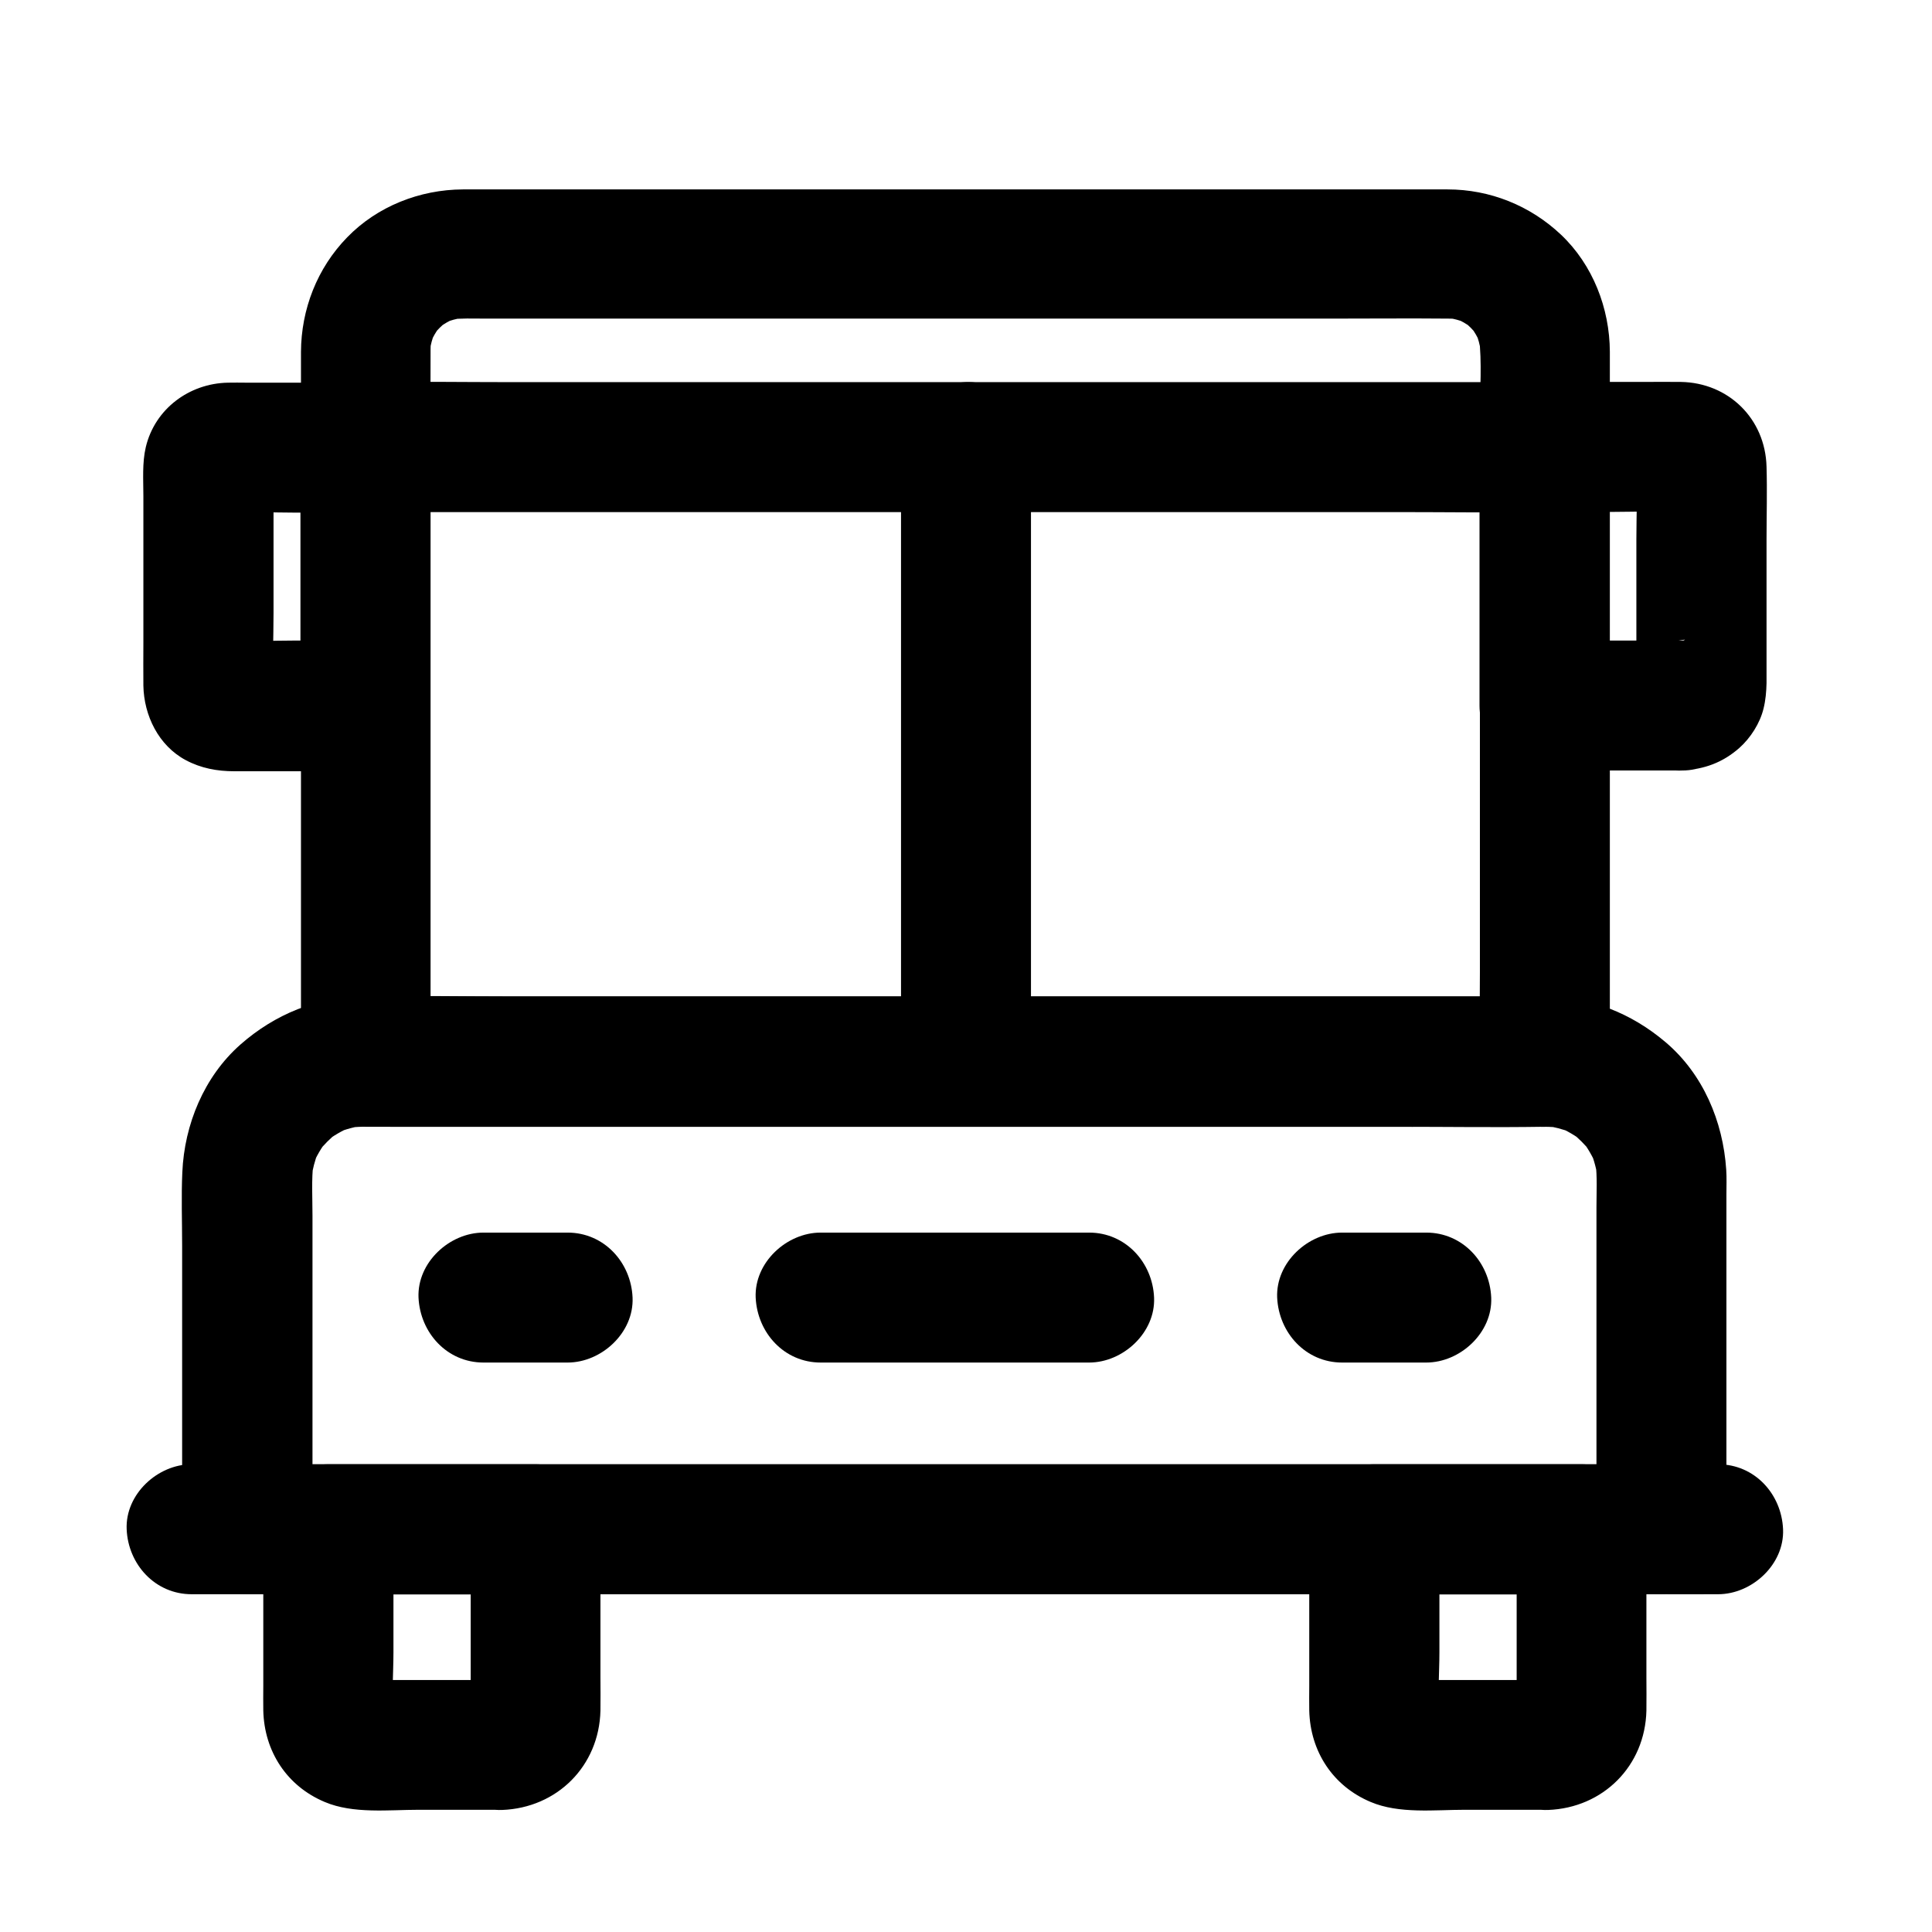
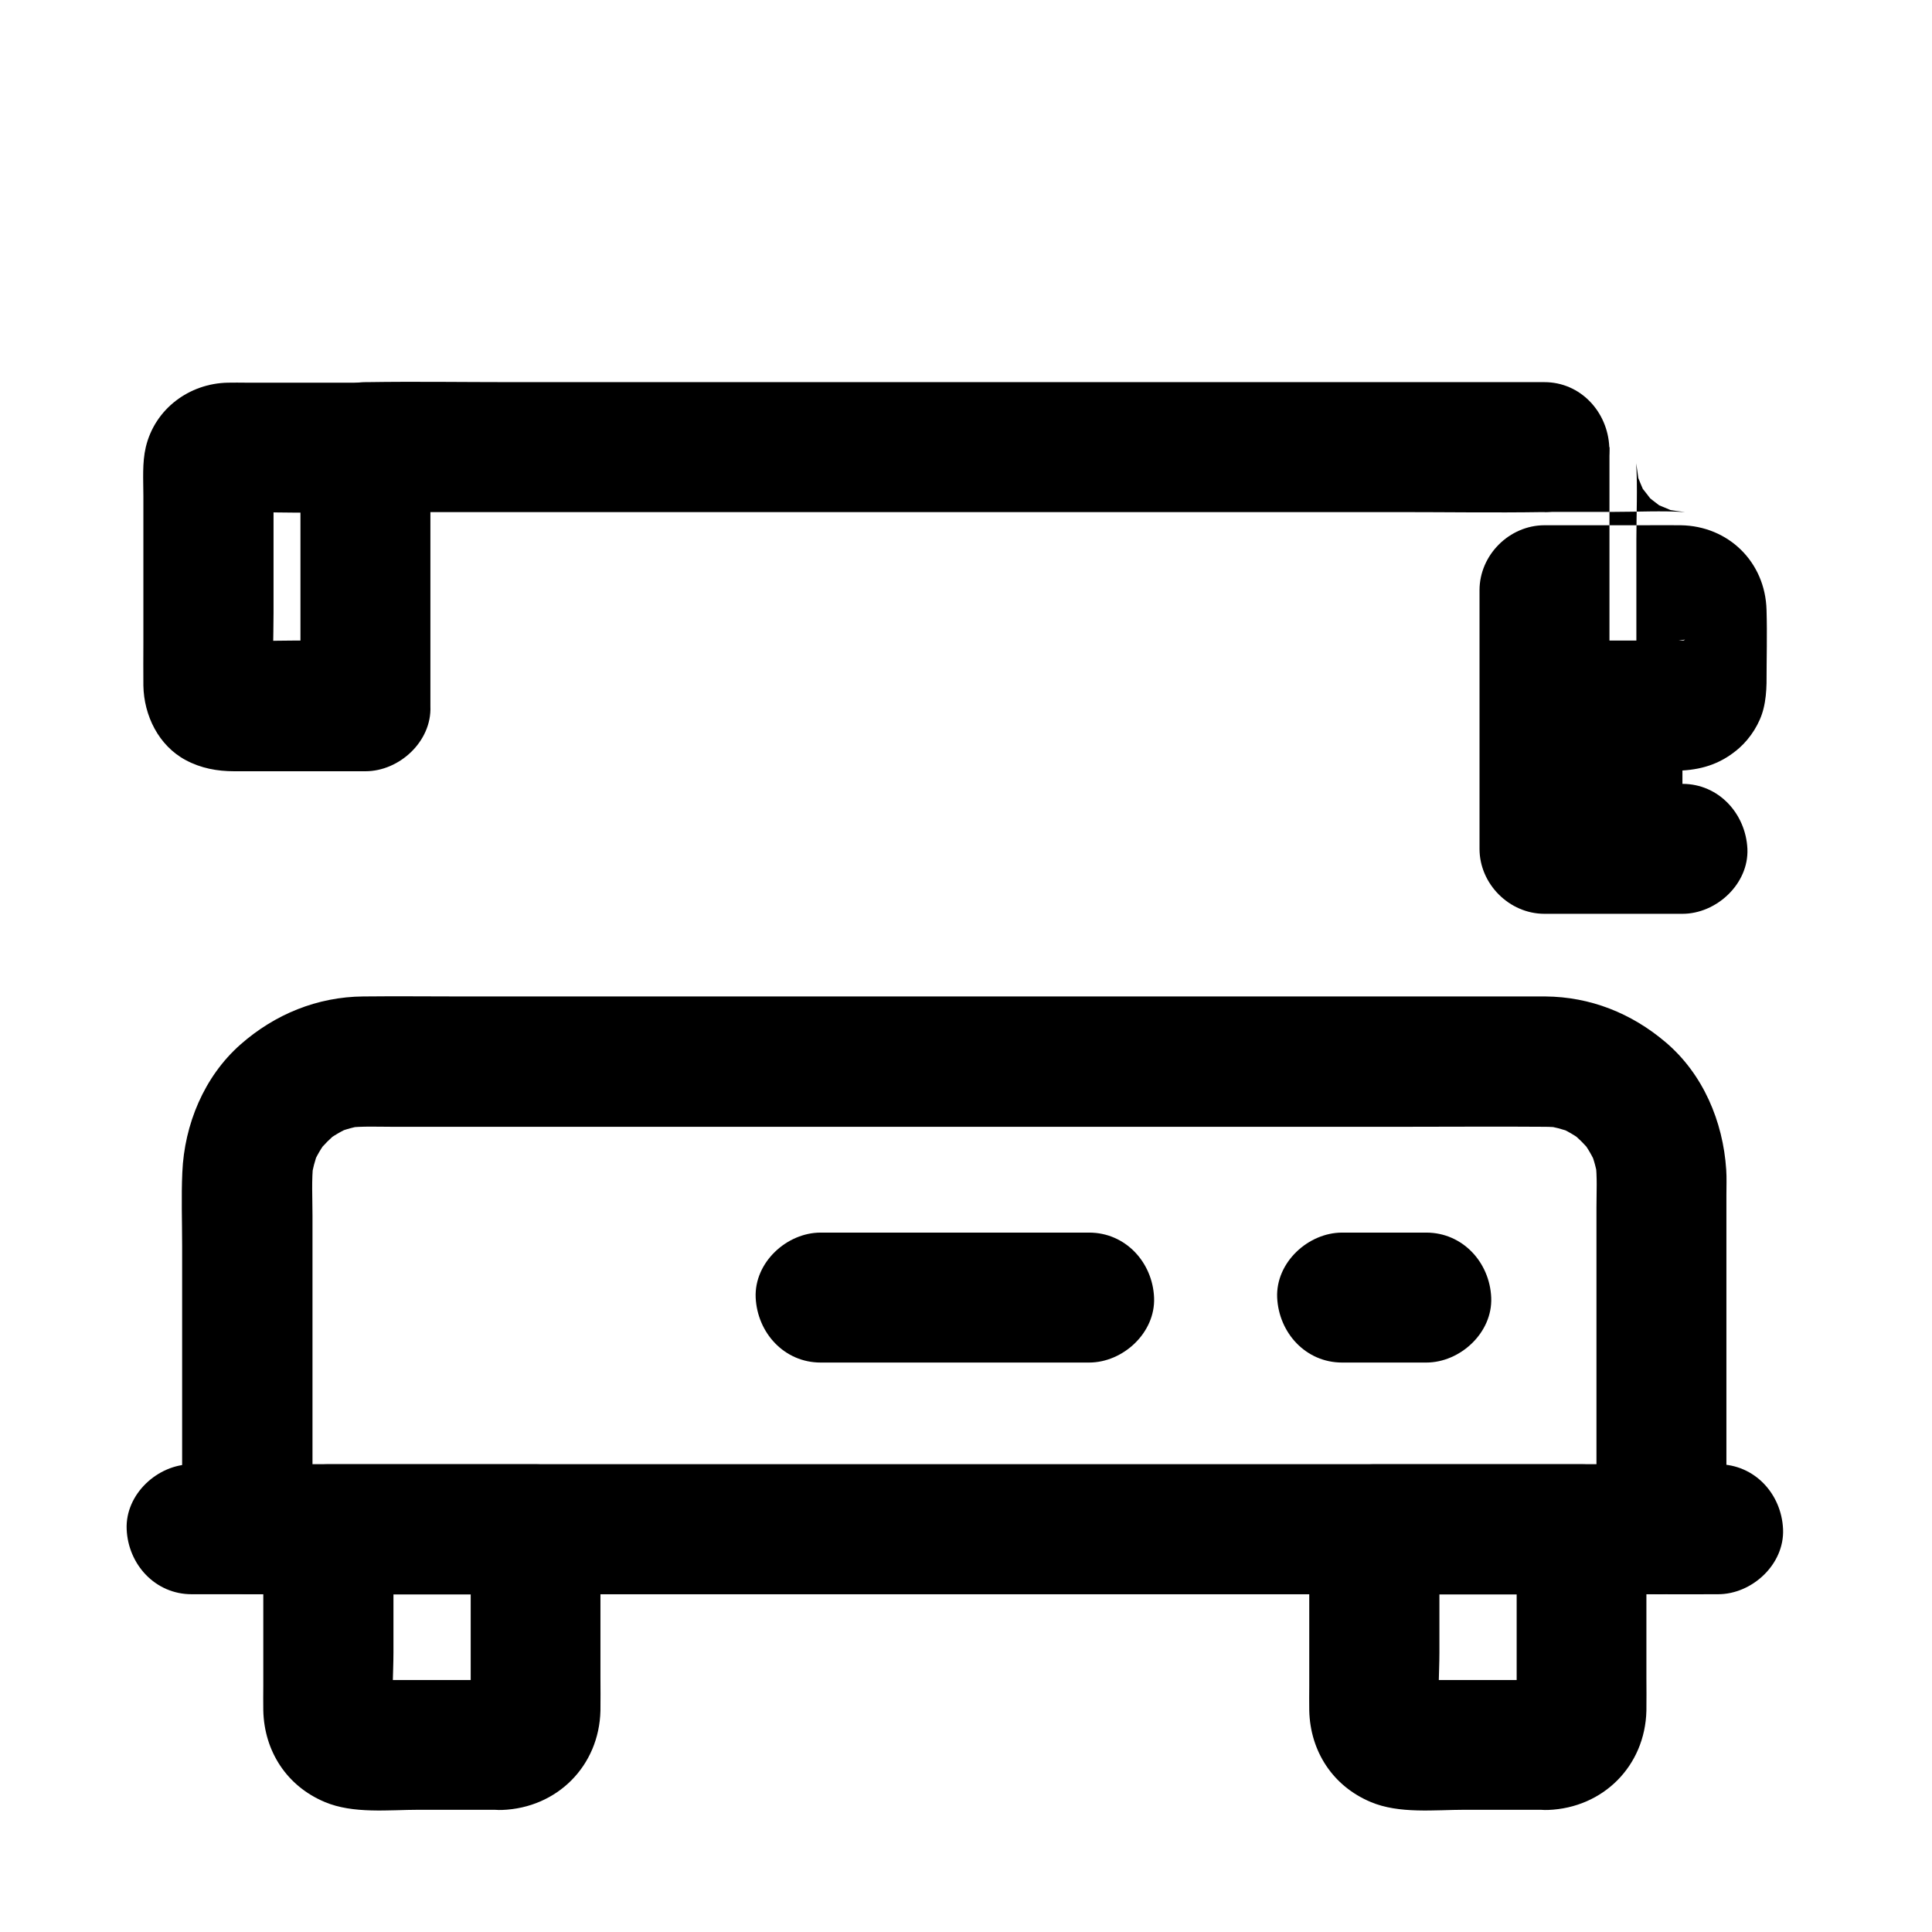
<svg xmlns="http://www.w3.org/2000/svg" fill="#000000" width="800px" height="800px" version="1.1" viewBox="144 144 512 512">
  <g>
-     <path d="m553.26 408.07h-31.047-74.586-90.234-78.031c-12.645 0-25.289-0.246-37.934 0h-0.543l17.219 17.219v-19.09-45.707-54.809-47.086c0-7.281-0.051-14.562 0-21.844 0-1.18 0.098-2.363 0.246-3.543-0.195 1.523-0.395 3.051-0.641 4.574 0.344-2.164 0.887-4.281 1.723-6.348-0.59 1.379-1.18 2.754-1.723 4.133 0.836-1.969 1.918-3.836 3.199-5.559-0.887 1.18-1.77 2.312-2.707 3.492 1.426-1.871 3.102-3.492 4.969-4.969-1.18 0.887-2.312 1.77-3.492 2.707 1.723-1.277 3.59-2.363 5.559-3.199-1.379 0.59-2.754 1.18-4.133 1.723 2.066-0.836 4.133-1.379 6.348-1.723-1.523 0.195-3.051 0.395-4.574 0.641 3.199-0.395 6.496-0.246 9.742-0.246h18.844 62.879 76.406 66.027c10.332 0 20.664-0.098 30.996 0 1.23 0 2.41 0.098 3.641 0.246-1.523-0.195-3.051-0.395-4.574-0.641 2.164 0.344 4.281 0.887 6.348 1.723-1.379-0.59-2.754-1.18-4.133-1.723 1.969 0.836 3.836 1.918 5.559 3.199-1.18-0.887-2.312-1.77-3.492-2.707 1.871 1.426 3.492 3.102 4.969 4.969-0.887-1.18-1.77-2.312-2.707-3.492 1.277 1.723 2.363 3.59 3.199 5.559-0.59-1.379-1.18-2.754-1.723-4.133 0.836 2.066 1.379 4.133 1.723 6.348-0.195-1.523-0.395-3.051-0.641-4.574 0.836 6.84 0.246 14.07 0.246 20.961v44.918 54.758 47.824c0 7.773-0.148 15.547 0 23.32v0.344c0 9.004 7.922 17.613 17.219 17.219 9.348-0.395 17.219-7.578 17.219-17.219v-15.5-38.473-48.66-46.789-32.027-6.691c-0.051-11.512-4.527-23.027-12.941-30.996-8.168-7.723-18.844-12.004-30.062-12.004h-5.117-25.387-39.805-48.117-49.445-44.723-33.113-15.254c-11.414 0.051-22.68 4.477-30.652 12.695-7.969 8.168-12.203 19.09-12.25 30.406v20.469 41.23 49.199 45.117 28.141 3.938c0 9.297 7.871 17.219 17.219 17.219h31.047 74.586 90.234 78.031c12.645 0 25.289 0.195 37.934 0h0.543c9.004 0 17.613-7.922 17.219-17.219-0.484-9.398-7.668-17.32-17.309-17.32z" />
    <path d="m584.45 532.05h-9.988-27.207-40.492-49.199-53.875-54.367-50.727-42.852-30.848c-4.871 0-9.789-0.098-14.66 0h-0.641c5.758 5.758 11.465 11.465 17.219 17.219v-32.57-50.625c0-4.625-0.297-9.445 0.246-14.07-0.195 1.523-0.395 3.051-0.641 4.574 0.395-2.609 1.031-5.164 2.016-7.625-0.59 1.379-1.18 2.754-1.723 4.133 1.082-2.609 2.461-4.969 4.184-7.184-0.887 1.18-1.77 2.312-2.707 3.492 1.625-2.016 3.394-3.789 5.41-5.41-1.18 0.887-2.312 1.77-3.492 2.707 2.215-1.723 4.625-3.102 7.184-4.184-1.379 0.59-2.754 1.18-4.133 1.723 2.461-0.984 4.969-1.672 7.625-2.016-1.523 0.195-3.051 0.395-4.574 0.641 3.836-0.441 7.824-0.246 11.711-0.246h22.387 75.375 91.66 78.867c12.348 0 24.699-0.098 37.098 0 1.477 0 2.902 0.098 4.379 0.246-1.523-0.195-3.051-0.395-4.574-0.641 2.609 0.395 5.164 1.031 7.625 2.016-1.379-0.59-2.754-1.18-4.133-1.723 2.609 1.082 4.969 2.461 7.184 4.184-1.18-0.887-2.312-1.77-3.492-2.707 2.016 1.625 3.789 3.394 5.41 5.41-0.887-1.18-1.77-2.312-2.707-3.492 1.723 2.215 3.102 4.625 4.184 7.184-0.59-1.379-1.18-2.754-1.723-4.133 0.984 2.461 1.672 4.969 2.016 7.625-0.195-1.523-0.395-3.051-0.641-4.574 0.492 3.938 0.246 7.969 0.246 11.957v21.895 51.414 12.004c0 9.004 7.922 17.613 17.219 17.219 9.348-0.395 17.219-7.578 17.219-17.219v-57.562-31.145c0-2.164 0.098-4.379-0.051-6.594-0.836-12.793-6.148-25.387-16.09-33.801-9.055-7.676-19.926-12.004-31.832-12.102h-2.164-13.383-55.105-76.16-78.918-61.648c-8.609 0-17.27-0.098-25.879 0-12.203 0.098-23.469 4.723-32.57 12.742-9.645 8.512-14.859 21.207-15.398 33.852-0.297 6.496-0.051 12.988-0.051 19.484v70.109 4.969c0 9.297 7.871 17.219 17.219 17.219h9.988 27.207 40.492 49.199 53.875 54.367 50.727 42.852 30.848c4.871 0 9.789 0.051 14.66 0h0.641c9.004 0 17.613-7.922 17.219-17.219-0.281-9.305-7.418-17.176-17.109-17.176z" />
    <path d="m599.31 532.05h-10.824-29.422-43.543-53.137-58.203-58.746-54.562-46.297-33.309c-5.266 0-10.527-0.051-15.793 0h-0.688c-9.004 0-17.613 7.922-17.219 17.219 0.395 9.348 7.578 17.219 17.219 17.219h10.824 29.422 43.543 53.137 58.203 58.746 54.562 46.297 33.309c5.266 0 10.527 0.051 15.793 0h0.688c9.004 0 17.613-7.922 17.219-17.219-0.395-9.348-7.527-17.219-17.219-17.219z" />
    <path d="m277.05 589.22h-19.09-12.84c-2.164 0-4.43 0.148-6.594-0.098 1.523 0.195 3.051 0.395 4.574 0.641-0.641-0.098-1.23-0.297-1.871-0.492 1.379 0.59 2.754 1.18 4.133 1.723-0.789-0.344-1.477-0.738-2.164-1.18 1.18 0.887 2.312 1.77 3.492 2.707-0.641-0.543-1.23-1.082-1.723-1.723 0.887 1.18 1.77 2.312 2.707 3.492-0.492-0.688-0.887-1.379-1.18-2.164 0.59 1.379 1.18 2.754 1.723 4.133-0.195-0.641-0.344-1.18-0.492-1.871 0.195 1.523 0.395 3.051 0.641 4.574-0.641-5.559-0.098-11.465-0.098-17.074v-26.422-6.148l-17.219 17.219h48.07 6.84l-17.219-17.219v42.852c0 2.262 0.148 4.527-0.098 6.789 0.195-1.523 0.395-3.051 0.641-4.574-0.098 0.641-0.297 1.23-0.492 1.871 0.59-1.379 1.18-2.754 1.723-4.133-0.344 0.789-0.738 1.477-1.18 2.164 0.887-1.18 1.77-2.312 2.707-3.492-0.543 0.641-1.082 1.23-1.723 1.723 1.18-0.887 2.312-1.77 3.492-2.707-0.688 0.492-1.379 0.887-2.164 1.18 1.379-0.59 2.754-1.18 4.133-1.723-0.641 0.195-1.18 0.344-1.871 0.492 1.523-0.195 3.051-0.395 4.574-0.641-0.598 0.051-1.039 0.102-1.434 0.102-9.004 0.344-17.664 7.676-17.219 17.219 0.395 9.055 7.578 17.562 17.219 17.219 14.613-0.543 25.73-11.66 26.074-26.32 0.051-2.953 0-5.856 0-8.809v-30.945-8.316c0-9.297-7.871-17.219-17.219-17.219h-48.07-6.84c-9.297 0-17.219 7.871-17.219 17.219v41.477c0 2.164-0.051 4.379 0 6.543 0.246 10.875 6.297 20.074 16.285 24.254 7.527 3.199 16.973 2.066 24.992 2.066h21.992c9.004 0 17.613-7.922 17.219-17.219-0.438-9.297-7.57-17.168-17.215-17.168z" />
    <path d="m554.24 589.22h-19.09-12.84c-2.164 0-4.43 0.148-6.594-0.098 1.523 0.195 3.051 0.395 4.574 0.641-0.641-0.098-1.23-0.297-1.871-0.492 1.379 0.59 2.754 1.18 4.133 1.723-0.789-0.344-1.477-0.738-2.164-1.18 1.18 0.887 2.312 1.77 3.492 2.707-0.641-0.543-1.23-1.082-1.723-1.723 0.887 1.18 1.77 2.312 2.707 3.492-0.492-0.688-0.887-1.379-1.18-2.164 0.59 1.379 1.18 2.754 1.723 4.133-0.195-0.641-0.344-1.18-0.492-1.871 0.195 1.523 0.395 3.051 0.641 4.574-0.641-5.559-0.098-11.465-0.098-17.074v-26.422-6.148l-17.219 17.219h48.07 6.84c-5.758-5.758-11.465-11.465-17.219-17.219v42.852c0 2.262 0.148 4.527-0.098 6.789 0.195-1.523 0.395-3.051 0.641-4.574-0.098 0.641-0.297 1.23-0.492 1.871 0.59-1.379 1.18-2.754 1.723-4.133-0.344 0.789-0.738 1.477-1.18 2.164 0.887-1.18 1.77-2.312 2.707-3.492-0.543 0.641-1.082 1.23-1.723 1.723 1.18-0.887 2.312-1.77 3.492-2.707-0.688 0.492-1.379 0.887-2.164 1.18 1.379-0.59 2.754-1.18 4.133-1.723-0.641 0.195-1.18 0.344-1.871 0.492 1.523-0.195 3.051-0.395 4.574-0.641-0.551 0.051-0.992 0.102-1.434 0.102-9.004 0.344-17.664 7.676-17.219 17.219 0.395 9.055 7.578 17.562 17.219 17.219 14.613-0.543 25.73-11.66 26.074-26.32 0.051-2.953 0-5.856 0-8.809v-30.945-8.316c0-9.297-7.871-17.219-17.219-17.219h-48.07-6.84c-9.297 0-17.219 7.871-17.219 17.219v41.477c0 2.164-0.051 4.379 0 6.543 0.246 10.875 6.297 20.074 16.285 24.254 7.527 3.199 16.973 2.066 24.992 2.066h21.992c9.004 0 17.613-7.922 17.219-17.219-0.391-9.297-7.523-17.168-17.215-17.168z" />
    <path d="m553.26 245.27h-31.047-74.586-90.234-78.031c-12.645 0-25.289-0.195-37.934 0h-0.543c-9.004 0-17.613 7.922-17.219 17.219 0.395 9.348 7.578 17.219 17.219 17.219h31.047 74.586 90.234 78.031c12.645 0 25.289 0.195 37.934 0h0.543c9.004 0 17.613-7.922 17.219-17.219-0.395-9.301-7.578-17.219-17.219-17.219z" />
-     <path d="m382.78 262.48v55.055 87.723 20.074c0 9.004 7.922 17.613 17.219 17.219 9.348-0.395 17.219-7.578 17.219-17.219v-55.055-87.723-20.074c0-9.004-7.922-17.613-17.219-17.219-9.344 0.441-17.219 7.574-17.219 17.219z" />
-     <path d="m272.13 505.09h22.289c9.004 0 17.613-7.922 17.219-17.219-0.395-9.348-7.578-17.219-17.219-17.219h-22.289c-9.004 0-17.613 7.922-17.219 17.219 0.441 9.348 7.574 17.219 17.219 17.219z" />
    <path d="m499.68 505.09h22.289c9.004 0 17.613-7.922 17.219-17.219-0.395-9.348-7.578-17.219-17.219-17.219h-22.289c-9.004 0-17.613 7.922-17.219 17.219 0.441 9.348 7.574 17.219 17.219 17.219z" />
-     <path d="m589.86 313.75h-36.555l17.219 17.219v-60.023-8.512c-5.758 5.758-11.465 11.465-17.219 17.219h18.547c6.199 0 12.496-0.344 18.695 0.051-1.523-0.195-3.051-0.395-4.574-0.641 0.395 0.051 0.789 0.148 1.18 0.297-1.379-0.59-2.754-1.18-4.133-1.723 0.395 0.148 0.738 0.344 1.031 0.543-1.18-0.887-2.312-1.77-3.492-2.707 0.492 0.395 0.887 0.738 1.277 1.277-0.887-1.18-1.77-2.312-2.707-3.492 0.246 0.344 0.395 0.688 0.543 1.031-0.59-1.379-1.18-2.754-1.723-4.133 0.148 0.395 0.246 0.789 0.297 1.18-0.195-1.523-0.395-3.051-0.641-4.574 0.395 6.691 0.051 13.531 0.051 20.223v31.734c0 2.559 0.098 5.164-0.051 7.723 0.195-1.523 0.395-3.051 0.641-4.574-0.051 0.395-0.148 0.789-0.297 1.18 0.59-1.379 1.18-2.754 1.723-4.133-0.148 0.395-0.344 0.738-0.543 1.031 0.887-1.18 1.77-2.312 2.707-3.492-0.395 0.492-0.738 0.887-1.277 1.277 1.18-0.887 2.312-1.77 3.492-2.707-0.344 0.246-0.688 0.395-1.031 0.543 1.379-0.59 2.754-1.18 4.133-1.723-0.395 0.148-0.789 0.246-1.18 0.297 1.523-0.195 3.051-0.395 4.574-0.641-0.297 0.25-0.492 0.25-0.688 0.25-4.574 0.297-8.855 1.723-12.152 5.066-3 3-5.215 7.871-5.066 12.152 0.395 8.855 7.578 17.809 17.219 17.219 5.805-0.344 10.629-2.066 15.055-5.953 3-2.656 5.512-6.594 6.445-10.48 0.543-2.164 0.738-4.477 0.789-6.691v-8.363-29.617c0-6.445 0.195-12.941 0-19.434-0.344-12.695-10.086-22.238-22.73-22.434-3.297-0.051-6.641 0-9.988 0h-26.125c-9.297 0-17.219 7.871-17.219 17.219v60.023 8.512c0 9.297 7.871 17.219 17.219 17.219h36.555c9.004 0 17.613-7.922 17.219-17.219-0.441-9.297-7.578-17.219-17.219-17.219z" />
+     <path d="m589.86 313.75h-36.555l17.219 17.219v-60.023-8.512c-5.758 5.758-11.465 11.465-17.219 17.219h18.547c6.199 0 12.496-0.344 18.695 0.051-1.523-0.195-3.051-0.395-4.574-0.641 0.395 0.051 0.789 0.148 1.18 0.297-1.379-0.59-2.754-1.18-4.133-1.723 0.395 0.148 0.738 0.344 1.031 0.543-1.18-0.887-2.312-1.77-3.492-2.707 0.492 0.395 0.887 0.738 1.277 1.277-0.887-1.18-1.77-2.312-2.707-3.492 0.246 0.344 0.395 0.688 0.543 1.031-0.59-1.379-1.18-2.754-1.723-4.133 0.148 0.395 0.246 0.789 0.297 1.18-0.195-1.523-0.395-3.051-0.641-4.574 0.395 6.691 0.051 13.531 0.051 20.223v31.734c0 2.559 0.098 5.164-0.051 7.723 0.195-1.523 0.395-3.051 0.641-4.574-0.051 0.395-0.148 0.789-0.297 1.18 0.59-1.379 1.18-2.754 1.723-4.133-0.148 0.395-0.344 0.738-0.543 1.031 0.887-1.18 1.77-2.312 2.707-3.492-0.395 0.492-0.738 0.887-1.277 1.277 1.18-0.887 2.312-1.77 3.492-2.707-0.344 0.246-0.688 0.395-1.031 0.543 1.379-0.59 2.754-1.18 4.133-1.723-0.395 0.148-0.789 0.246-1.18 0.297 1.523-0.195 3.051-0.395 4.574-0.641-0.297 0.25-0.492 0.25-0.688 0.25-4.574 0.297-8.855 1.723-12.152 5.066-3 3-5.215 7.871-5.066 12.152 0.395 8.855 7.578 17.809 17.219 17.219 5.805-0.344 10.629-2.066 15.055-5.953 3-2.656 5.512-6.594 6.445-10.48 0.543-2.164 0.738-4.477 0.789-6.691c0-6.445 0.195-12.941 0-19.434-0.344-12.695-10.086-22.238-22.73-22.434-3.297-0.051-6.641 0-9.988 0h-26.125c-9.297 0-17.219 7.871-17.219 17.219v60.023 8.512c0 9.297 7.871 17.219 17.219 17.219h36.555c9.004 0 17.613-7.922 17.219-17.219-0.441-9.297-7.578-17.219-17.219-17.219z" />
    <path d="m240.84 313.75h-18.547c-6.199 0-12.496 0.344-18.695-0.051 1.523 0.195 3.051 0.395 4.574 0.641-0.395-0.051-0.789-0.148-1.18-0.297 1.379 0.59 2.754 1.18 4.133 1.723-0.395-0.148-0.738-0.344-1.031-0.543 1.18 0.887 2.312 1.77 3.492 2.707-0.492-0.395-0.887-0.738-1.277-1.277 0.887 1.18 1.77 2.312 2.707 3.492-0.246-0.344-0.395-0.688-0.543-1.031 0.59 1.379 1.18 2.754 1.723 4.133-0.148-0.395-0.246-0.789-0.297-1.18 0.195 1.523 0.395 3.051 0.641 4.574-0.395-6.691-0.051-13.531-0.051-20.223v-31.734c0-2.559-0.098-5.164 0.051-7.723-0.195 1.523-0.395 3.051-0.641 4.574 0.051-0.395 0.148-0.789 0.297-1.18-0.59 1.379-1.18 2.754-1.723 4.133 0.148-0.395 0.344-0.738 0.543-1.031-0.887 1.18-1.77 2.312-2.707 3.492 0.395-0.492 0.738-0.887 1.277-1.277-1.18 0.887-2.312 1.77-3.492 2.707 0.344-0.246 0.688-0.395 1.031-0.543-1.379 0.59-2.754 1.18-4.133 1.723 0.395-0.148 0.789-0.246 1.18-0.297-1.523 0.195-3.051 0.395-4.574 0.641 6.199-0.395 12.496-0.051 18.695-0.051h18.547c-5.758-5.758-11.465-11.465-17.219-17.219v60.023 8.512c0 9.004 7.922 17.613 17.219 17.219 9.348-0.395 17.219-7.578 17.219-17.219v-60.023-8.512c0-9.297-7.871-17.219-17.219-17.219h-31.586c-1.625 0-3.246-0.051-4.871 0-10.234 0.195-19.336 6.938-21.746 17.074-0.984 4.184-0.641 8.707-0.641 12.988v38.719c0 3.836-0.051 7.676 0 11.512 0.148 7.922 4.035 15.891 11.219 19.73 4.035 2.164 8.363 2.953 12.84 2.953h34.785c9.004 0 17.613-7.922 17.219-17.219-0.441-9.5-7.574-17.422-17.219-17.422z" />
    <path d="m361.48 505.09h62.238 8.906c9.004 0 17.613-7.922 17.219-17.219-0.395-9.348-7.578-17.219-17.219-17.219h-62.238-8.906c-9.004 0-17.613 7.922-17.219 17.219 0.441 9.348 7.574 17.219 17.219 17.219z" />
  </g>
</svg>